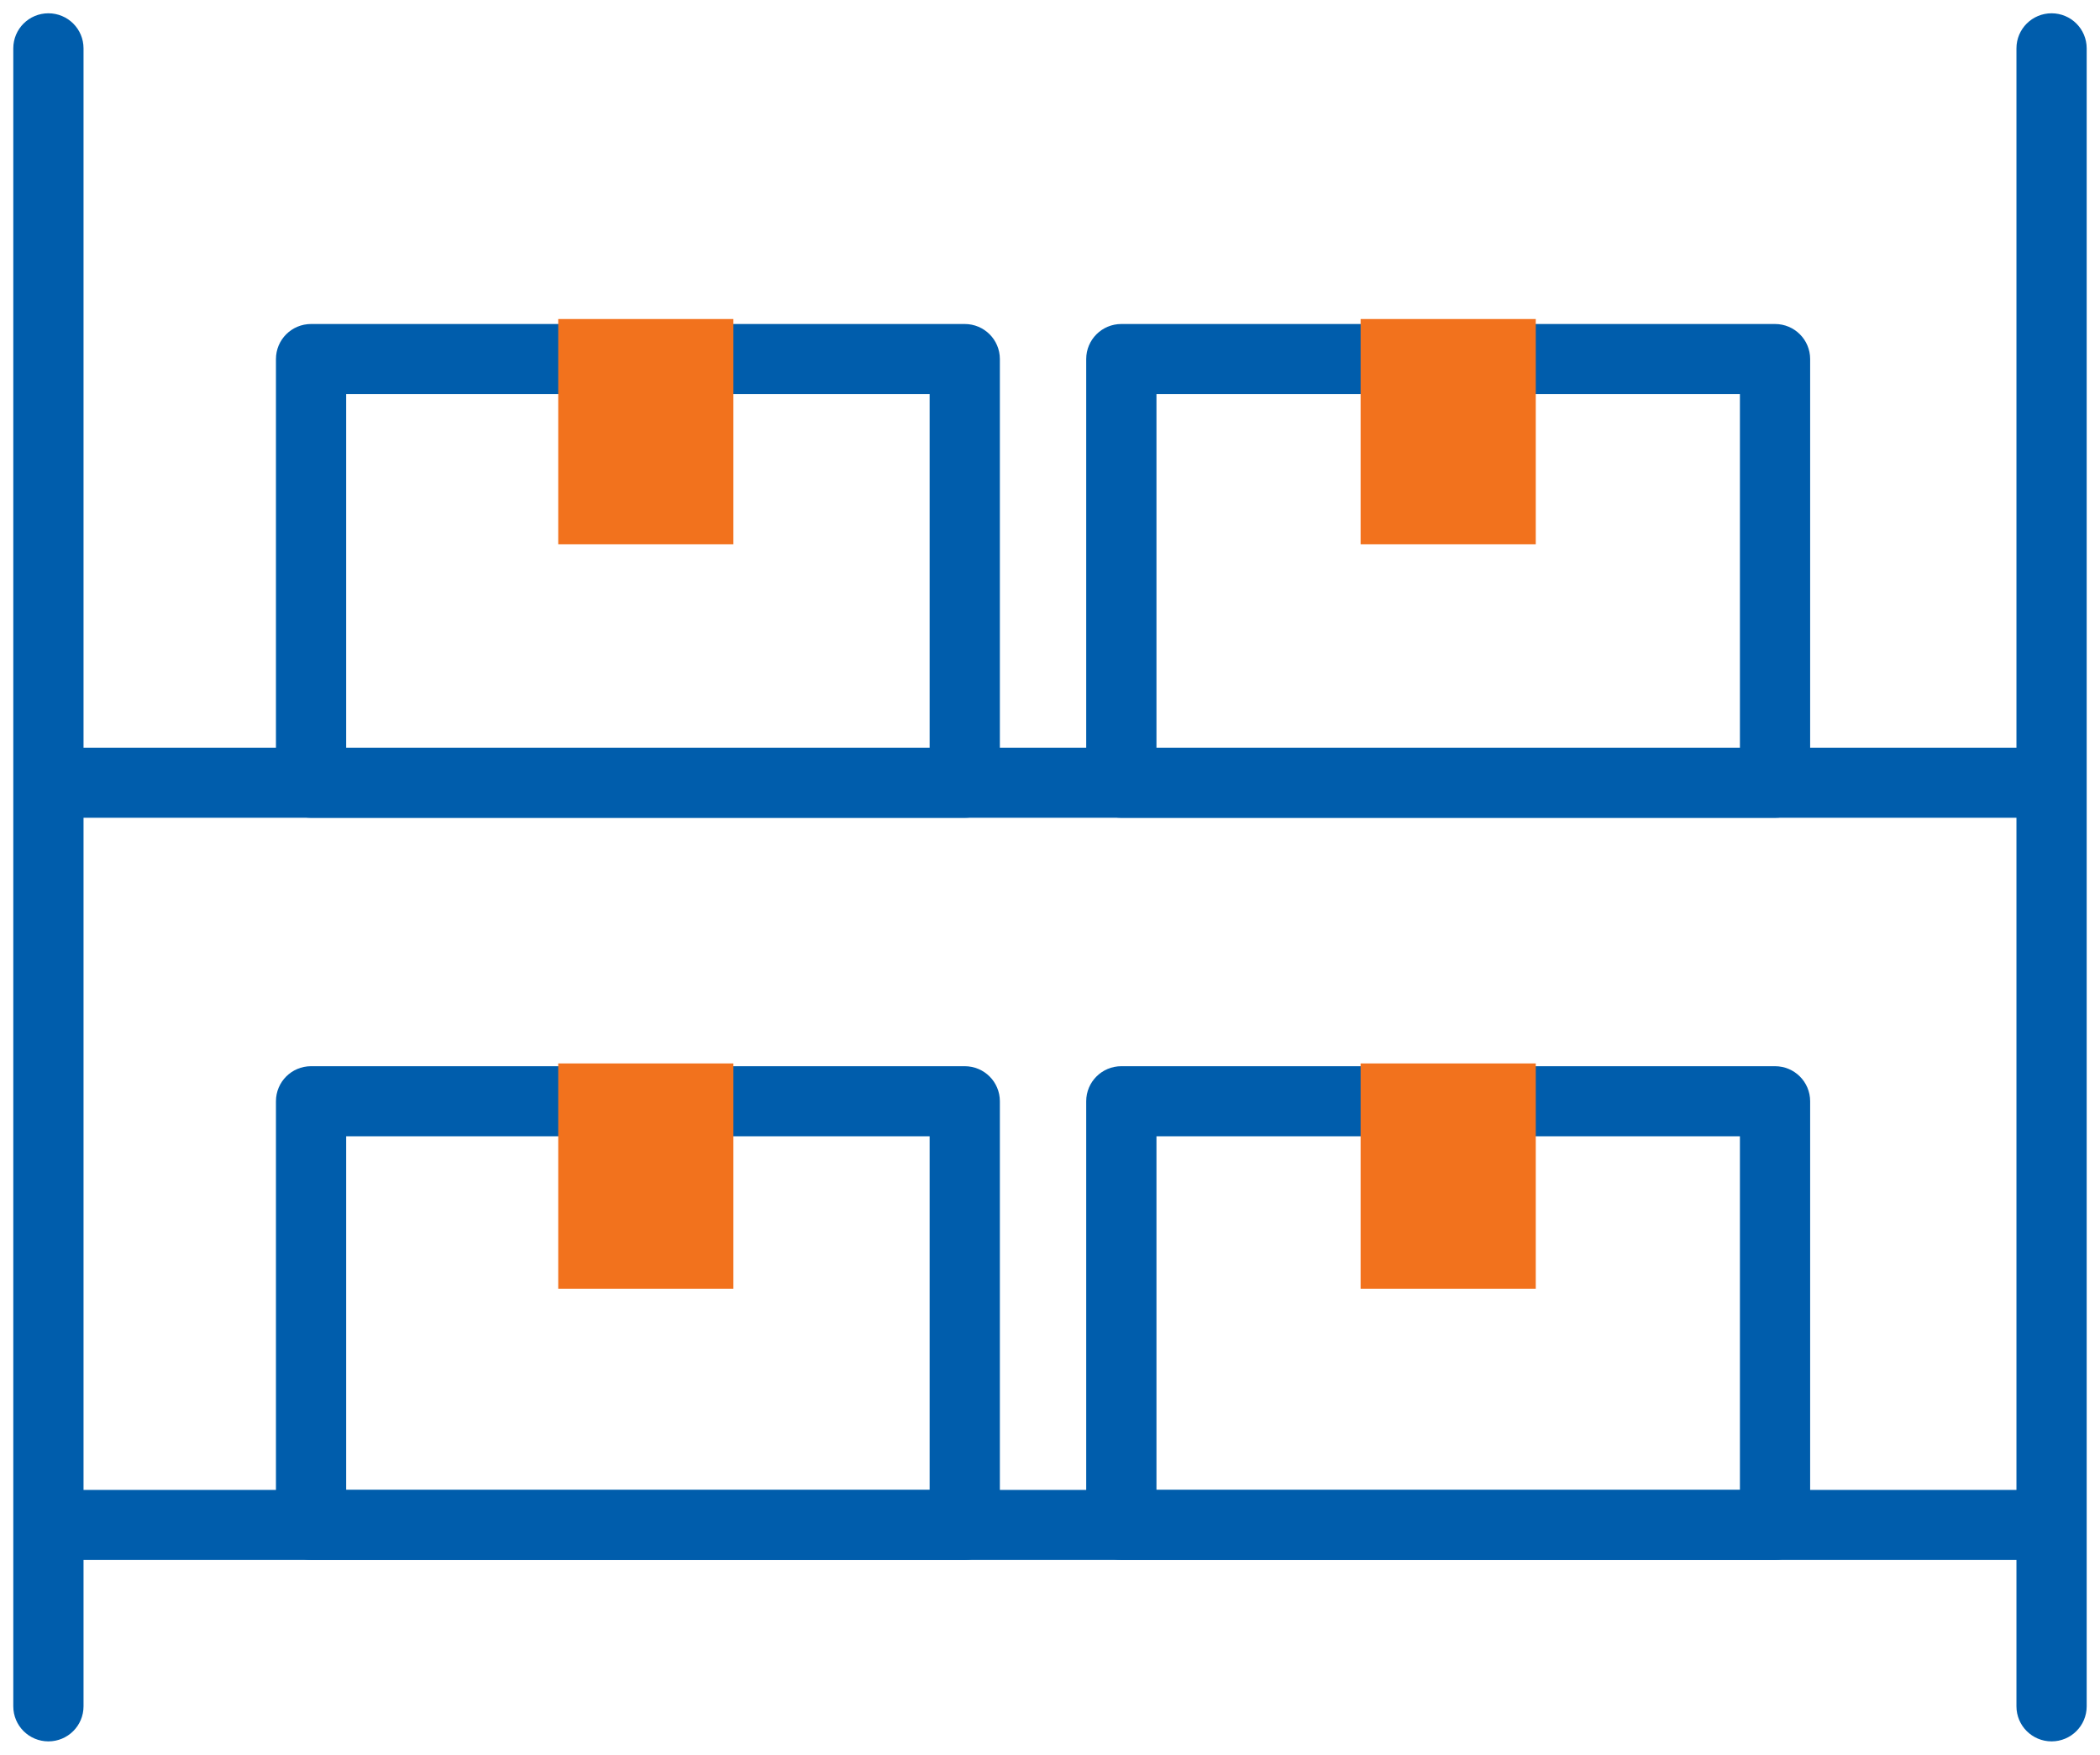
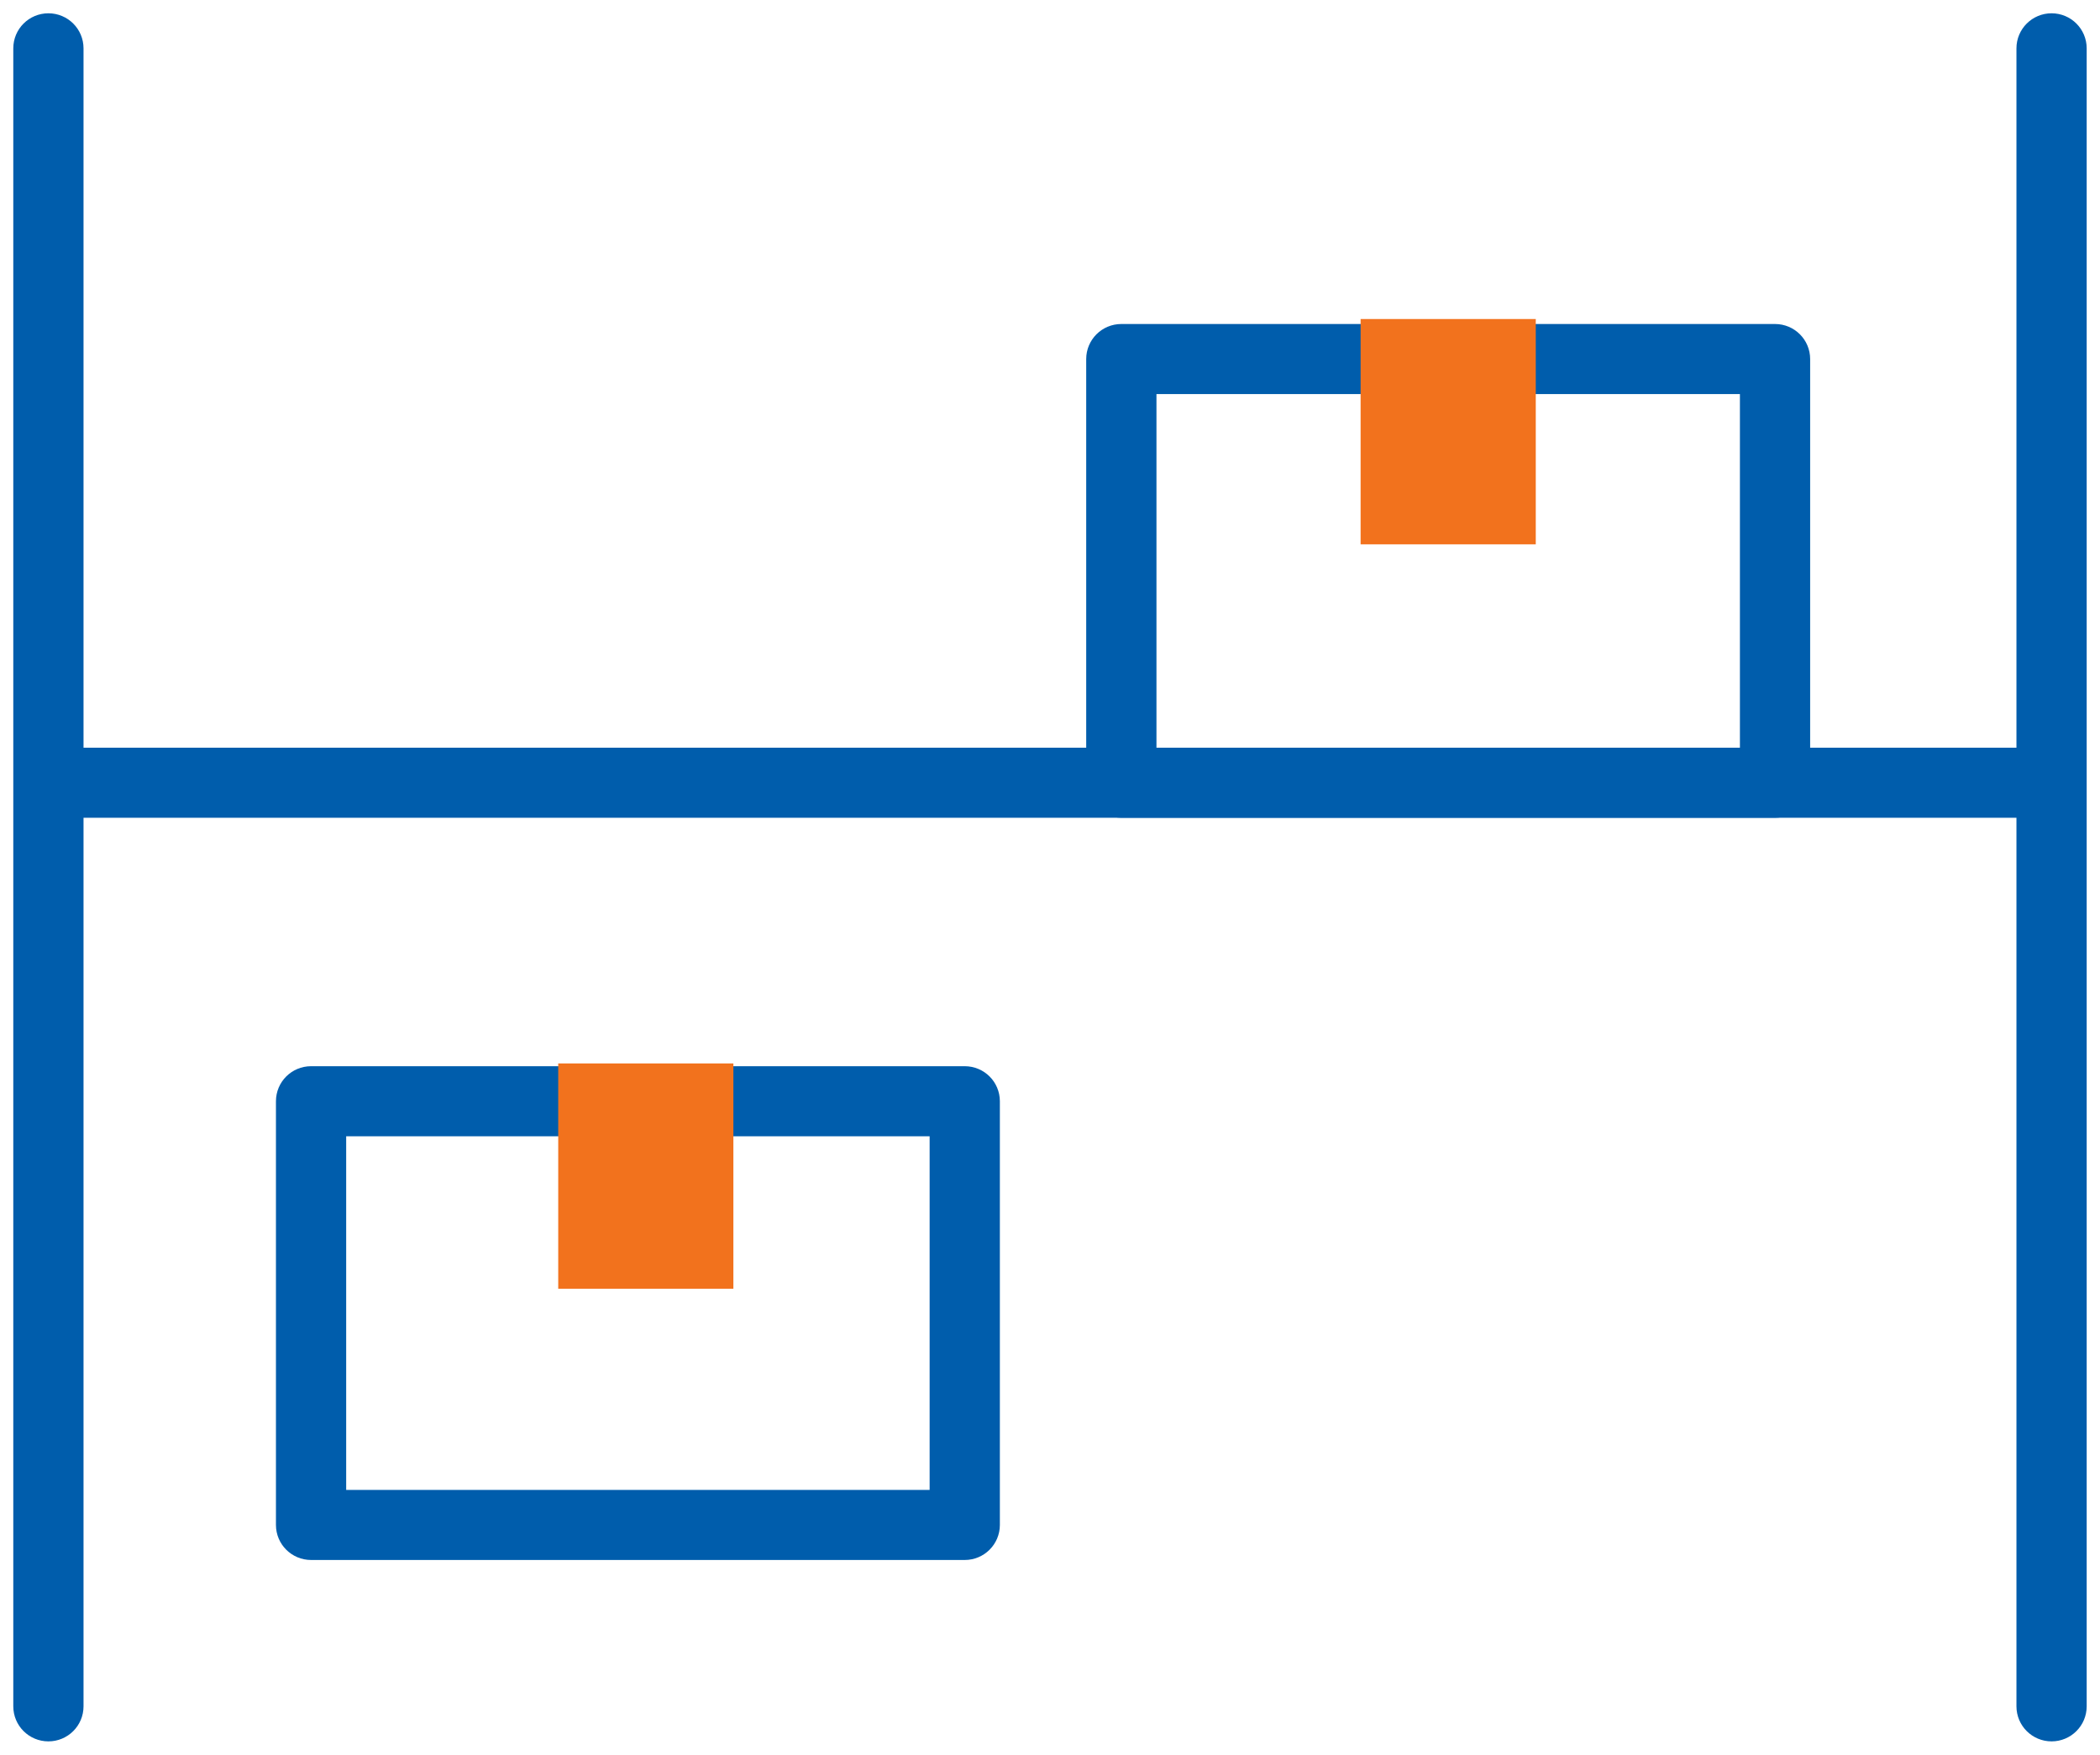
<svg xmlns="http://www.w3.org/2000/svg" width="79" height="66" viewBox="0 0 79 66" fill="none">
  <path d="M36.293 58.177H11.702C11.248 58.177 10.881 57.81 10.881 57.359V41.422C10.881 40.97 11.248 40.604 11.702 40.604H36.293C36.747 40.604 37.114 40.97 37.114 41.422V57.359C37.114 57.811 36.747 58.177 36.293 58.177ZM12.523 56.541H35.472V42.239H12.523V56.541Z" fill="#005DAC" stroke="#005DAC" />
-   <path d="M36.293 30.26H11.702C11.248 30.26 10.881 29.894 10.881 29.442V13.505C10.881 13.053 11.248 12.687 11.702 12.687H36.293C36.747 12.687 37.114 13.053 37.114 13.505V29.442C37.114 29.894 36.747 30.26 36.293 30.26ZM12.523 28.624H35.472V14.322H12.523V28.624Z" fill="#005DAC" stroke="#005DAC" />
-   <path d="M66.775 58.177H42.183C41.73 58.177 41.362 57.81 41.362 57.359V41.422C41.362 40.97 41.73 40.604 42.183 40.604H66.775C67.229 40.604 67.596 40.97 67.596 41.422V57.359C67.596 57.811 67.229 58.177 66.775 58.177ZM43.005 56.541H65.954V42.239H43.005V56.541Z" fill="#005DAC" stroke="#005DAC" />
-   <path d="M57.774 40H51.185V48.474H57.774V40Z" fill="#F2721D" />
  <path d="M27.589 40H21V48.474H27.589V40Z" fill="#F2721D" />
  <path d="M66.775 30.26H42.183C41.73 30.26 41.362 29.894 41.362 29.442V13.505C41.362 13.053 41.73 12.687 42.183 12.687H66.775C67.229 12.687 67.596 13.053 67.596 13.505V29.442C67.596 29.894 67.229 30.26 66.775 30.26ZM43.005 28.624H65.954V14.322H43.005V28.624Z" fill="#005DAC" stroke="#005DAC" />
  <path d="M1.821 65C1.367 65 1 64.634 1 64.182V1.818C1 1.366 1.367 1 1.821 1C2.275 1 2.642 1.366 2.642 1.818V64.182C2.642 64.634 2.275 65 1.821 65Z" fill="#005DAC" stroke="#005DAC" stroke-linejoin="round" />
  <path d="M77.178 65C76.725 65 76.357 64.634 76.357 64.182V1.818C76.357 1.366 76.725 1 77.178 1C77.632 1 77.999 1.366 77.999 1.818V64.182C77.999 64.634 77.632 65 77.178 65Z" fill="#005DAC" stroke="#005DAC" stroke-linejoin="round" />
  <path d="M76.274 30.26H1.926C1.473 30.26 1.105 29.894 1.105 29.443C1.105 28.991 1.473 28.625 1.926 28.625H76.274C76.728 28.625 77.095 28.991 77.095 29.443C77.095 29.894 76.728 30.26 76.274 30.26Z" fill="#005DAC" stroke="#005DAC" stroke-linejoin="round" />
-   <path d="M76.274 58.177H1.926C1.473 58.177 1.105 57.81 1.105 57.359C1.105 56.908 1.473 56.541 1.926 56.541H76.274C76.728 56.541 77.095 56.908 77.095 57.359C77.095 57.81 76.728 58.177 76.274 58.177Z" fill="#005DAC" stroke="#005DAC" stroke-linejoin="round" />
  <path d="M57.774 12H51.185V20.474H57.774V12Z" fill="#F2721D" />
-   <path d="M27.589 12H21V20.474H27.589V12Z" fill="#F2721D" />
</svg>